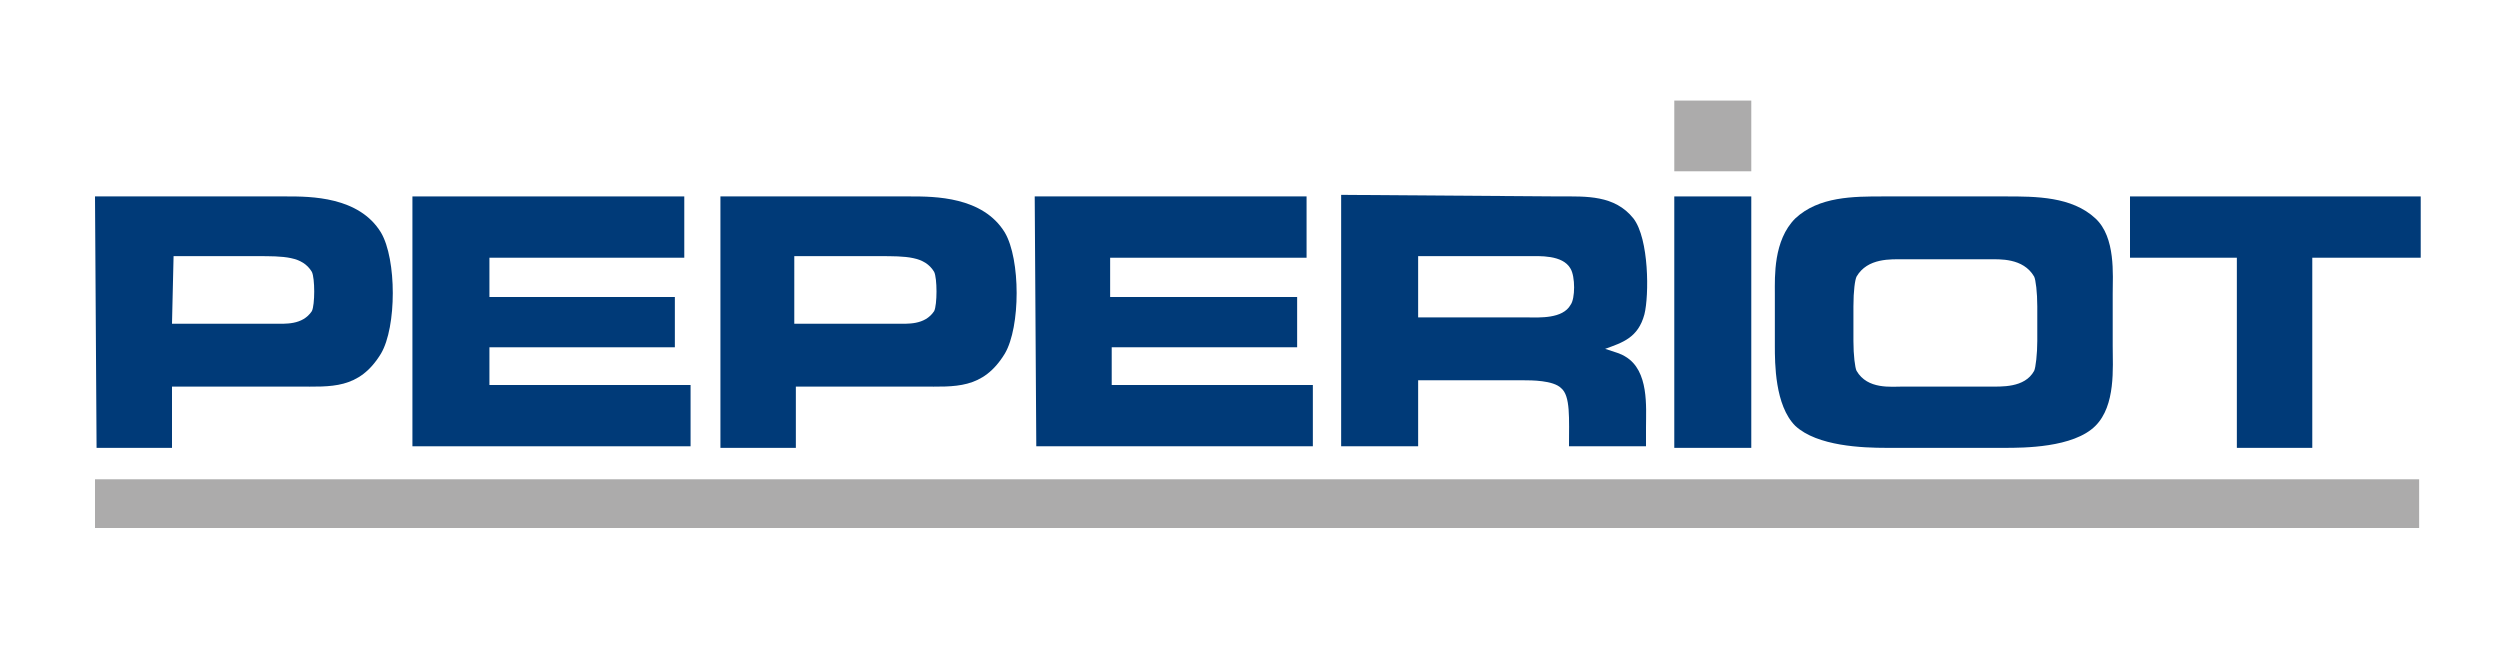
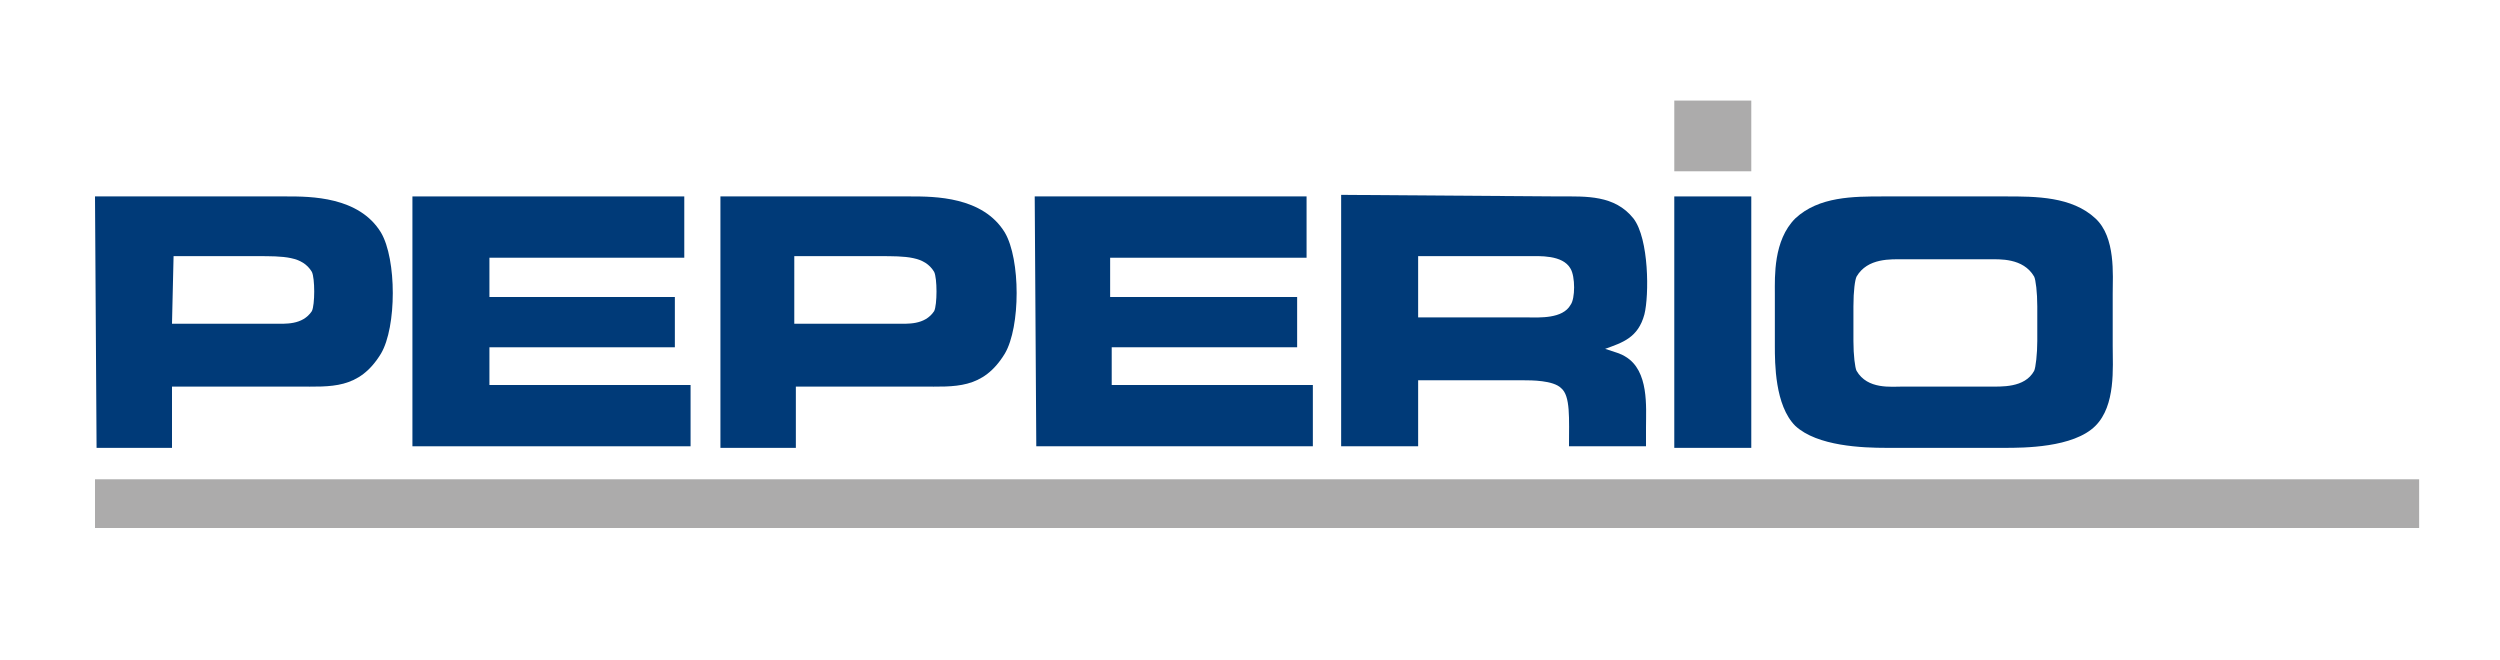
<svg xmlns="http://www.w3.org/2000/svg" version="1.2" viewBox="0 0 158 42" width="250" height="66">
  <style>
		.s0 { fill: #003a78 } 
		.s1 { fill: #acabab } 
	</style>
  <g id="Calque_1_00000084513312825937437690000017894115707043718275_">
	</g>
  <g id="image">
	</g>
  <g id="image_00000165939553339345439260000008758520303521594290_">
	</g>
  <g id="image_00000083066631033344451860000002975797015138643111_">
	</g>
  <g>
    <path class="s0" d="m5.5 12.5h12.2c1.5 0 4.6 0 6 2.3 1 1.7 1 6 0 7.7-1.4 2.3-3.2 2.1-5.3 2.1h-8v3.9h-4.8zm4.9 8.1h6.5c0.7 0 1.8 0.1 2.4-0.8 0.2-0.4 0.2-2.1 0-2.5-0.6-1-1.8-1-3.5-1h-5.3z" />
    <path class="s0" d="m25.7 12.5h17.3v3.9h-12.4v2.5h11.8v3.2h-11.8v2.4h12.8v3.9h-17.7z" />
    <path class="s0" d="m45.2 12.5h12.2c1.5 0 4.6 0 6 2.3 1 1.7 1 6 0 7.7-1.4 2.3-3.2 2.1-5.3 2.1h-8v3.9h-4.8v-16zm4.8 8.1h6.5c0.7 0 1.8 0.1 2.4-0.8 0.2-0.4 0.2-2.1 0-2.5-0.6-1-1.8-1-3.5-1h-5.4z" />
    <path class="s0" d="m65.3 12.5h17.3v3.9h-12.5v2.5h11.9v3.2h-11.8v2.4h12.8v3.9h-17.6z" />
    <path class="s0" d="m98.7 12.5c1.7 0 3.5-0.1 4.7 1.4 1 1.3 1 4.9 0.7 6.1-0.4 1.5-1.4 1.8-2.5 2.2 0.6 0.2 1 0.3 1.3 0.5 1.5 0.9 1.3 3.2 1.3 4.5v1.2h-4.9c0-1.8 0.1-3.2-0.5-3.7-0.5-0.5-1.9-0.5-2.4-0.5h-6.7v4.2h-4.9v-16zm-9 7.7h7c0.7 0 2.2 0.1 2.7-0.8 0.3-0.4 0.3-1.8 0-2.3-0.5-0.9-2-0.8-2.7-0.8h-7z" />
    <path class="s0" d="m106 12.5h4.9v16h-4.9z" />
    <path class="s0" d="m119.5 28.5c-1.5 0-4.4-0.1-5.8-1.4-1.3-1.3-1.3-4-1.3-5.1v-3.3c0-1.1-0.1-3.4 1.3-4.8 1.5-1.4 3.7-1.4 5.6-1.4h7.8c1.9 0 4.2 0 5.7 1.4 1.3 1.2 1.1 3.6 1.1 4.8v3.3c0 1.4 0.2 3.8-1.1 5.1-1.4 1.4-4.6 1.4-5.8 1.4zm6.5-3.9c0.8 0 2.3 0.1 2.9-1 0.1-0.2 0.2-1.1 0.2-1.9v-2.2c0-0.9-0.1-1.7-0.2-1.9-0.7-1.2-2.2-1.1-2.9-1.1h-5.4c-0.8 0-2.3-0.1-3 1.1-0.1 0.2-0.2 0.9-0.2 1.9v2.2c0 0.9 0.1 1.7 0.2 1.9 0.7 1.2 2.2 1 3 1z" />
-     <path class="s0" d="m153.5 12.5v3.9h-6.9v12.1h-4.8v-12.1h-6.8v-3.9z" />
  </g>
  <path fill-rule="evenodd" class="s1" d="m5.5 30.5h147.9v3.1h-147.9z" />
  <g>
    <path class="s1" d="m106 6.4h4.9v4.5h-4.9z" />
  </g>
</svg>